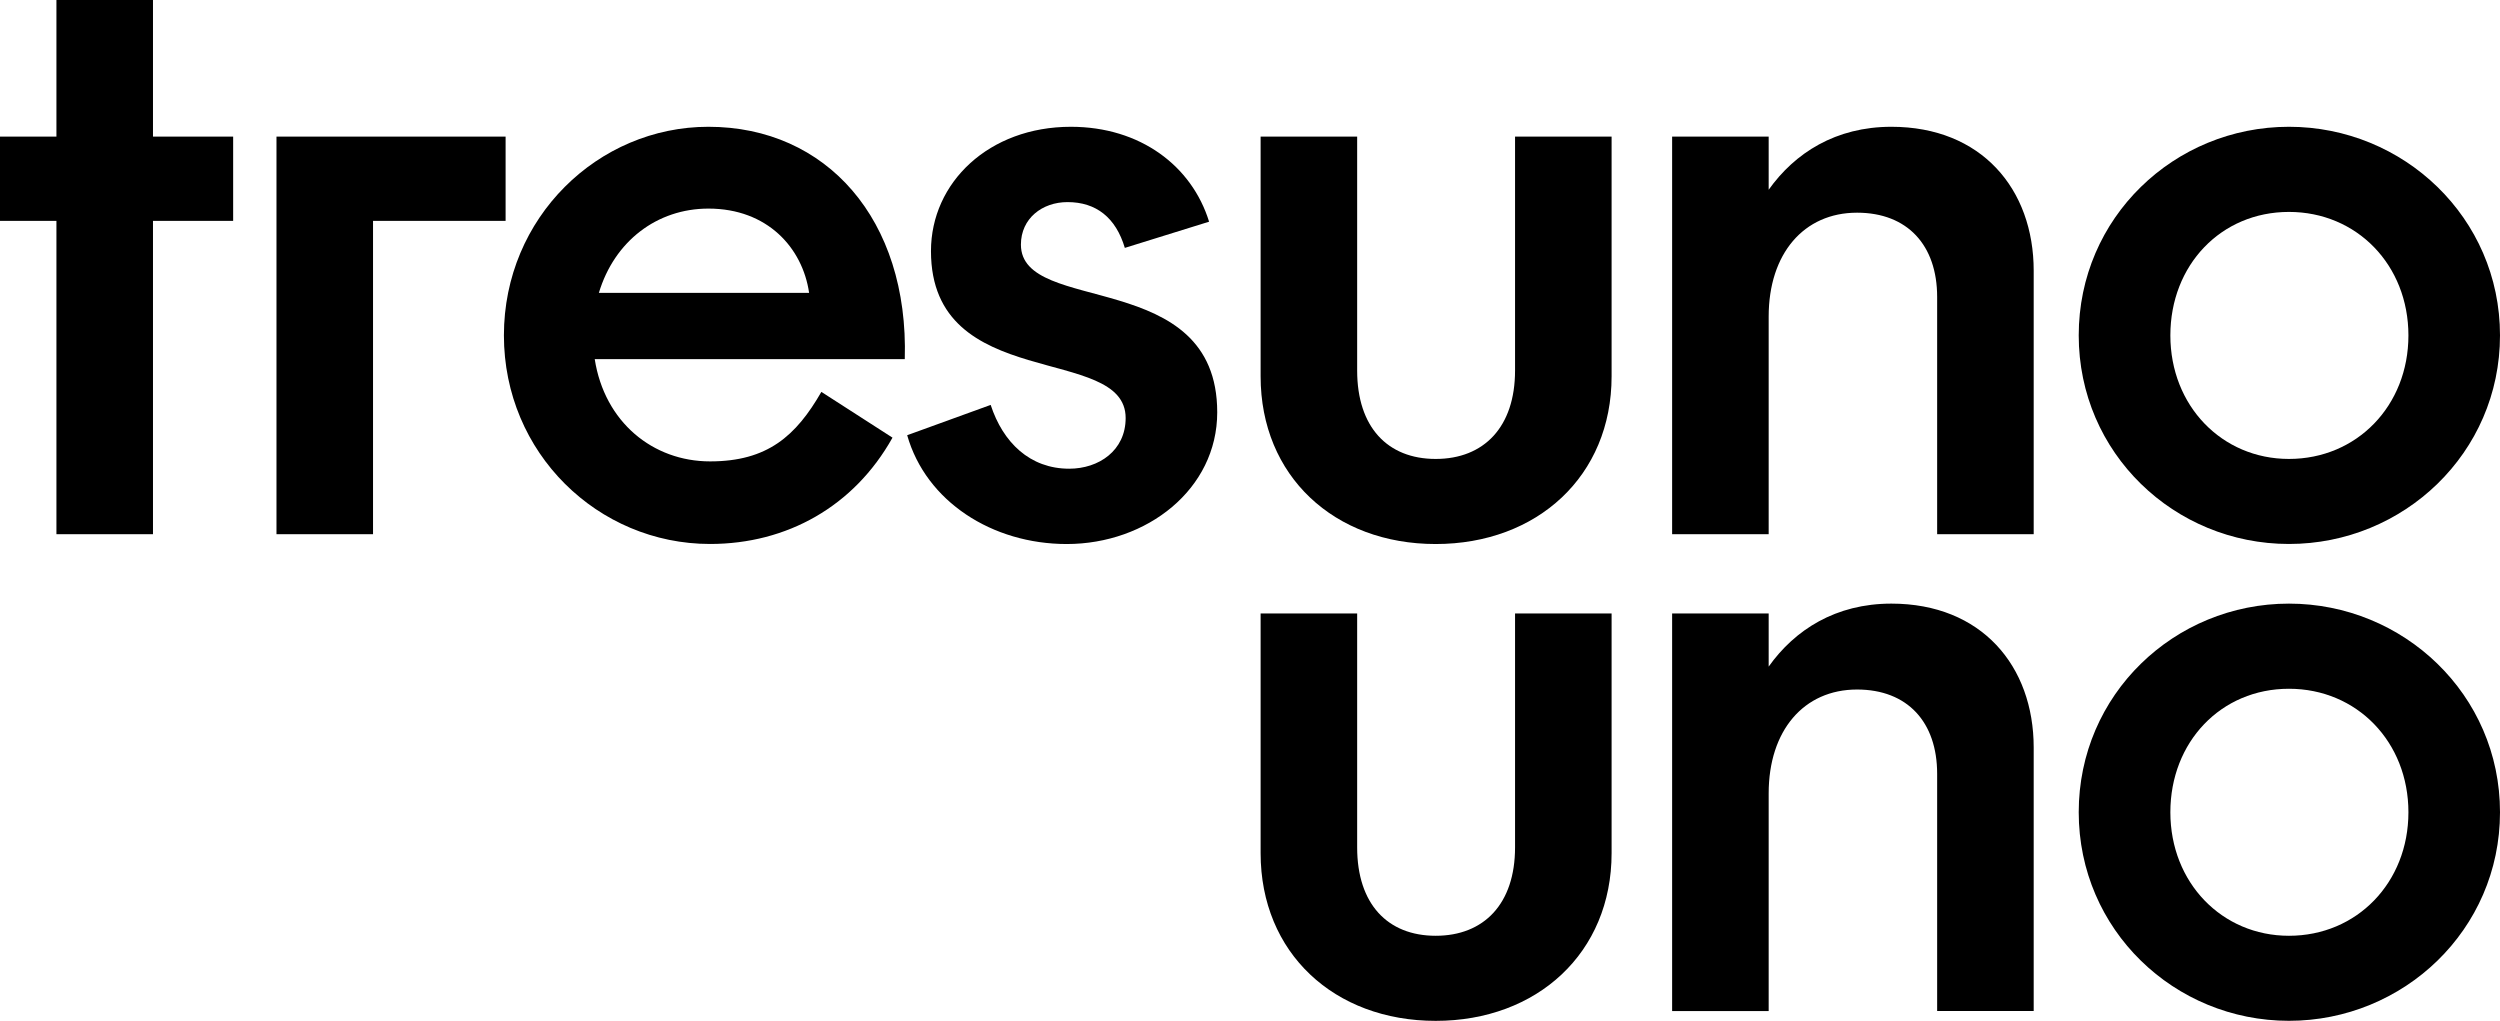
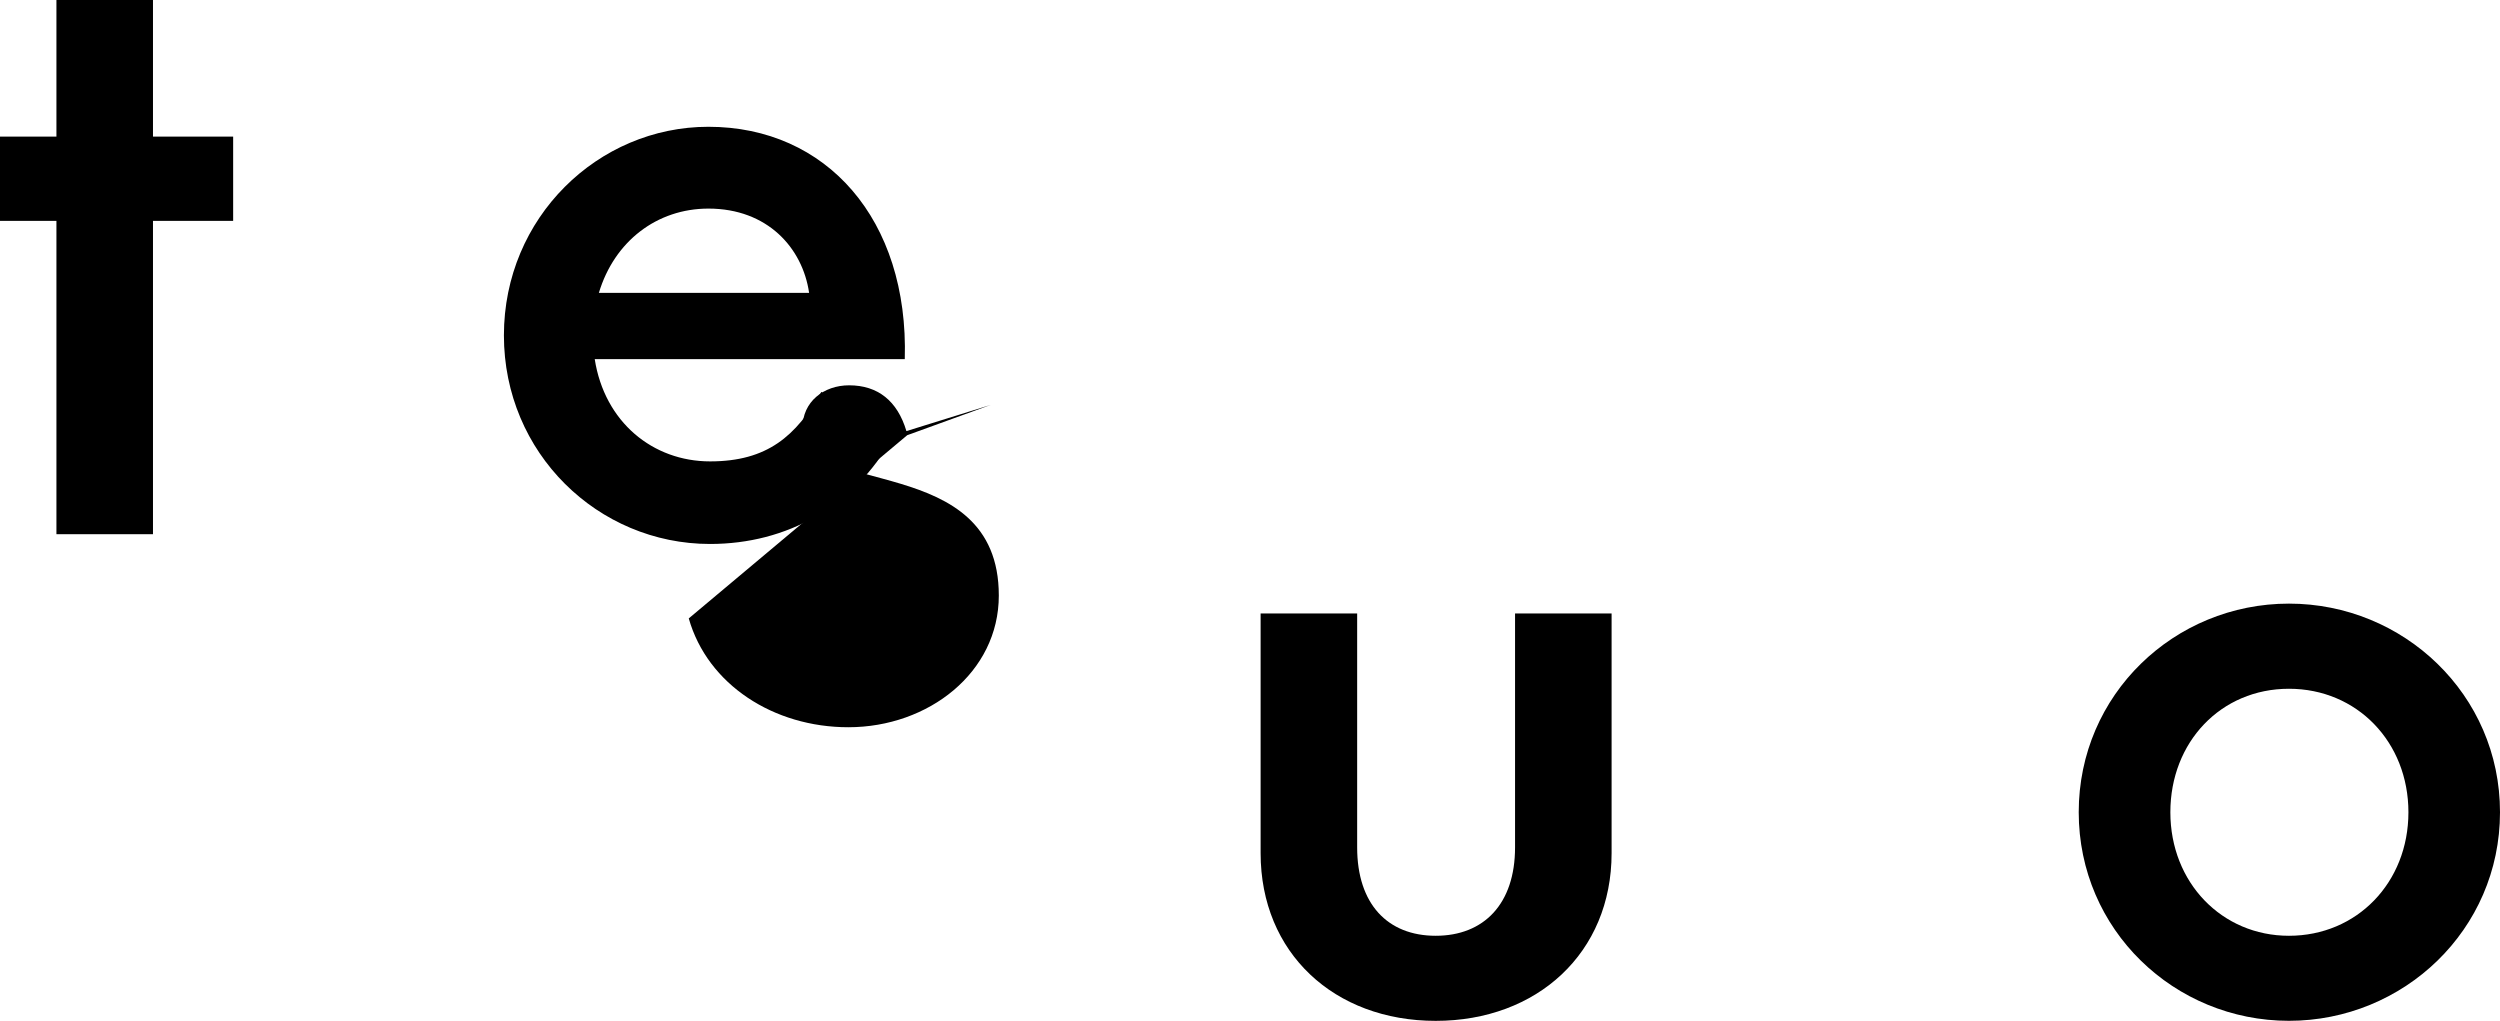
<svg xmlns="http://www.w3.org/2000/svg" id="Layer_1" viewBox="0 0 458.07 187.05">
  <defs>
    <style>.cls-1{clip-path:url(#clippath);}.cls-2{fill:none;}.cls-2,.cls-3{stroke-width:0px;}</style>
    <clipPath id="clippath">
      <rect class="cls-2" width="458.07" height="187.05" />
    </clipPath>
  </defs>
  <g class="cls-1">
    <polygon class="cls-3" points="10.34 0 10.34 25.03 0 25.03 0 40.47 10.34 40.47 10.34 97.88 28.03 97.88 28.03 40.47 42.72 40.47 42.72 25.03 28.03 25.03 28.03 0 10.34 0" />
-     <polygon class="cls-3" points="68.35 40.47 68.35 97.88 50.66 97.88 50.66 25.03 92.64 25.03 92.64 40.47 68.35 40.47" />
    <path class="cls-3" d="m150.49,71.8l13.04,8.39c-7.04,12.59-19.34,19.48-33.43,19.48-20.53,0-37.77-16.64-37.77-38.22s17.24-38.22,37.47-38.22c21.59,0,36.73,16.94,35.98,42.57h-56.81c1.8,11.54,10.64,18.74,21.14,18.74s15.74-4.65,20.39-12.74m-40.77-18.14h38.52c-1.2-8.25-7.64-15.44-18.44-15.44-9.44,0-17.24,5.99-20.08,15.44" />
-     <path class="cls-3" d="m166.23,79.74l15.29-5.55c2.25,6.89,7.19,11.69,14.39,11.69,5.4,0,10.34-3.3,10.34-9.29,0-13.64-35.67-4.5-35.67-30.58,0-12.59,10.64-22.78,25.63-22.78,12.74,0,22.18,7.19,25.33,17.39l-15.44,4.8c-1.65-5.55-5.25-8.39-10.5-8.39-4.64,0-8.54,3-8.54,7.79,0,13.04,35.97,4.05,35.97,30.73,0,14.09-12.89,24.13-27.58,24.13-13.64,0-25.78-7.79-29.23-19.94" />
-     <path class="cls-3" d="m277.6,67.9V25.03h17.69v43.92c0,18.28-13.64,30.73-32.23,30.73s-32.08-12.44-32.08-30.73V25.03h17.69v42.87c0,10.34,5.55,16.19,14.39,16.19s14.54-5.85,14.54-16.19" />
-     <path class="cls-3" d="m340.26,38.97c-9.74,0-16.19,7.49-16.19,19.04v39.87h-17.69V25.03h17.69v9.74c4.8-6.75,12.29-11.54,22.48-11.54,16.49,0,26.08,11.39,26.08,26.38v48.27h-17.69v-43.47c0-9.44-5.4-15.44-14.69-15.44" />
-     <path class="cls-3" d="m419.4,23.23c20.98,0,38.67,16.64,38.67,38.22s-17.69,38.22-38.67,38.22-38.52-16.64-38.52-38.22,17.54-38.22,38.52-38.22m0,60.86c12.44,0,21.89-9.74,21.89-22.63s-9.44-22.63-21.89-22.63-21.73,9.74-21.73,22.63,9.44,22.63,21.73,22.63" />
+     <path class="cls-3" d="m166.23,79.74l15.29-5.55l-15.44,4.8c-1.65-5.55-5.25-8.39-10.5-8.39-4.64,0-8.54,3-8.54,7.79,0,13.04,35.97,4.05,35.97,30.73,0,14.09-12.89,24.13-27.58,24.13-13.64,0-25.78-7.79-29.23-19.94" />
    <path class="cls-3" d="m277.6,155.27v-42.87h17.69v43.92c0,18.28-13.64,30.73-32.23,30.73s-32.08-12.44-32.08-30.73v-43.92h17.69v42.87c0,10.34,5.55,16.19,14.39,16.19s14.54-5.85,14.54-16.19" />
-     <path class="cls-3" d="m340.26,126.34c-9.74,0-16.19,7.49-16.19,19.04v39.87h-17.69v-72.85h17.69v9.74c4.8-6.75,12.29-11.54,22.48-11.54,16.49,0,26.08,11.39,26.08,26.38v48.27h-17.69v-43.47c0-9.44-5.4-15.44-14.69-15.44" />
    <path class="cls-3" d="m419.4,110.6c20.98,0,38.67,16.64,38.67,38.22s-17.69,38.22-38.67,38.22-38.52-16.64-38.52-38.22,17.54-38.22,38.52-38.22m0,60.86c12.44,0,21.89-9.74,21.89-22.63s-9.44-22.63-21.89-22.63-21.73,9.74-21.73,22.63,9.44,22.63,21.73,22.63" />
  </g>
</svg>